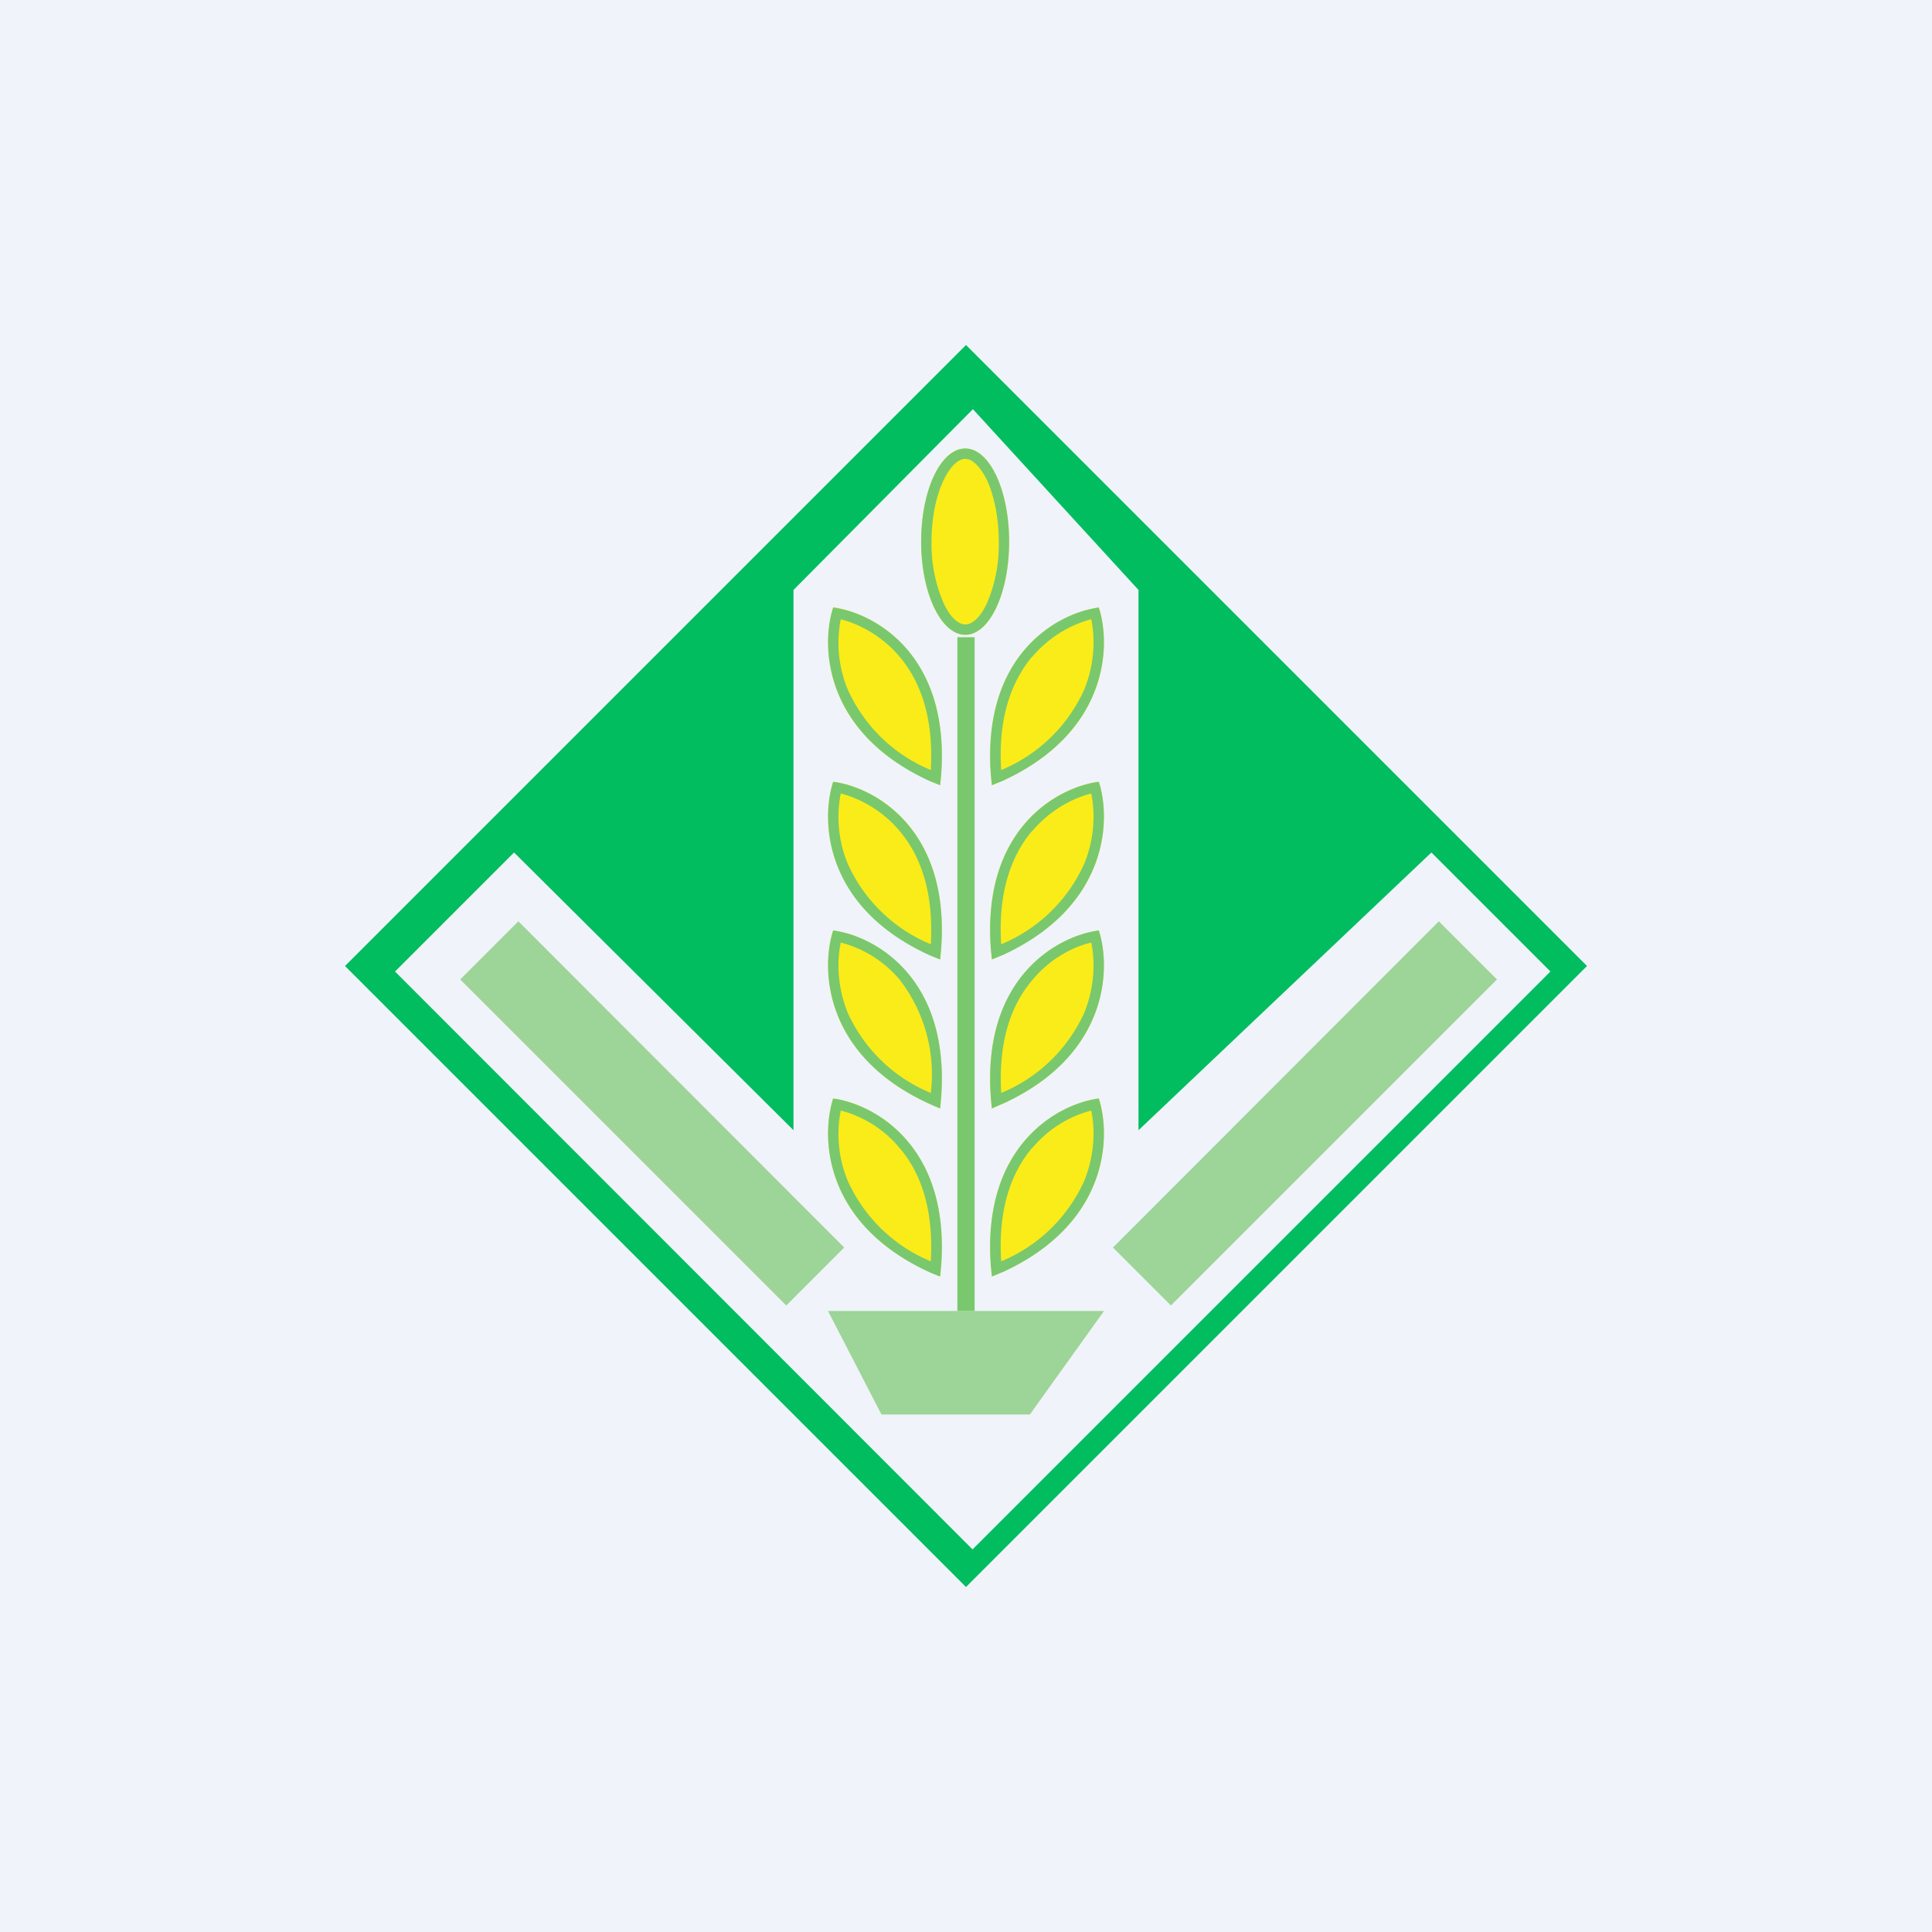
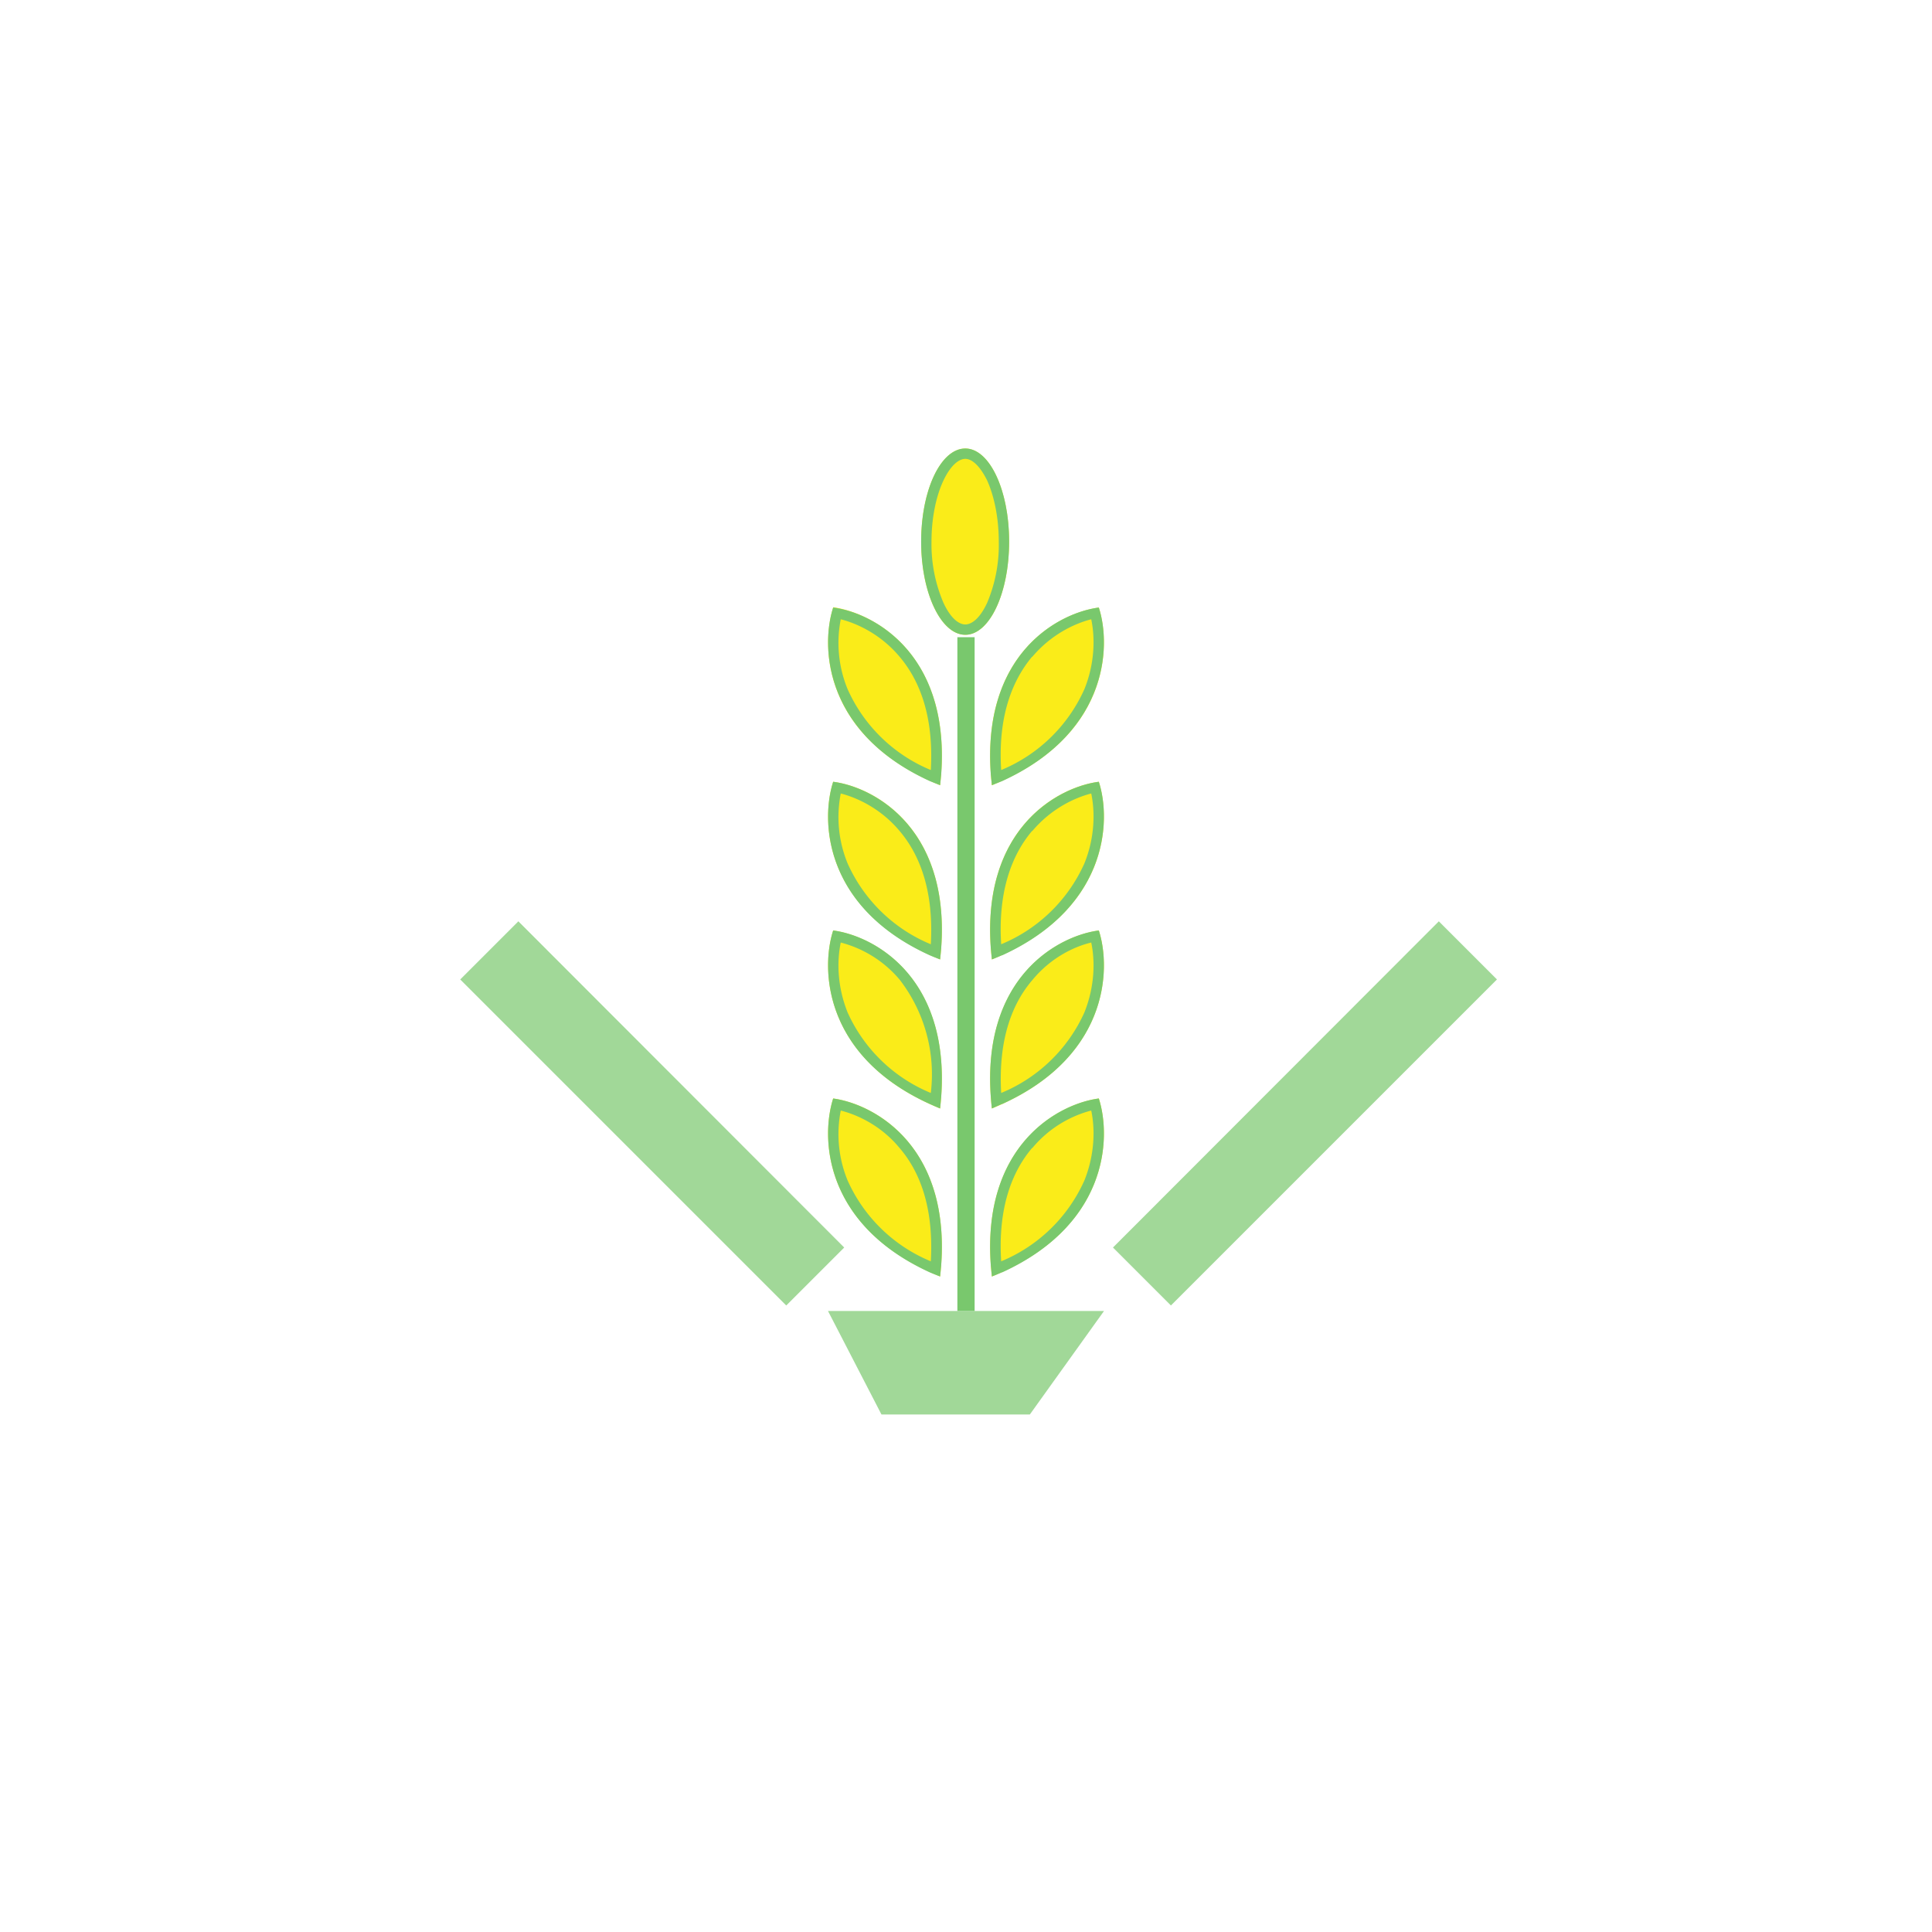
<svg xmlns="http://www.w3.org/2000/svg" width="56" height="56" viewBox="0 0 56 56">
-   <path fill="#F0F3FA" d="M0 0h56v56H0z" />
-   <path d="M28 10 10 28l18 18 18-18-18-18ZM14.9 24.71l8.1 8.05V17.1l5.2-5.24L33 17.1v15.66l8.49-8.05 3.45 3.45-16.75 16.75-16.74-16.75 3.45-3.45Z" fill="#01BD5F" />
  <path d="M29.25 15.7c0 1.5-.57 2.7-1.27 2.7-.7 0-1.28-1.2-1.28-2.7 0-1.5.57-2.7 1.28-2.7.7 0 1.27 1.2 1.27 2.7Zm-5.1 1.9c1.2.17 3.52 1.42 3.1 5.16-3.38-1.37-3.47-4-3.1-5.15Zm0 5.06c1.2.15 3.52 1.4 3.1 5.15-3.38-1.38-3.47-4-3.1-5.15Zm0 4.31c1.2.16 3.52 1.41 3.1 5.16-3.38-1.38-3.47-4.02-3.1-5.16Zm0 4.87c1.2.16 3.52 1.42 3.1 5.16-3.38-1.38-3.47-4.01-3.1-5.16Zm7.7-14.23c-1.2.16-3.52 1.4-3.1 5.15 3.38-1.37 3.47-4 3.1-5.15Zm0 5.05c-1.2.15-3.52 1.4-3.1 5.15 3.38-1.38 3.47-4 3.1-5.15Zm0 4.31c-1.2.16-3.52 1.41-3.1 5.16 3.38-1.38 3.47-4.02 3.1-5.16Zm0 4.87c-1.2.16-3.52 1.42-3.1 5.16 3.38-1.38 3.47-4.01 3.1-5.16Z" fill="#FAEC19" />
  <path fill-rule="evenodd" d="M28.95 15.7a4.3 4.3 0 0 1-.34 1.78c-.22.47-.46.62-.63.62-.17 0-.41-.15-.63-.62A4.3 4.3 0 0 1 27 15.7c0-.71.14-1.34.35-1.78.22-.46.46-.62.63-.62.17 0 .4.16.63.62.2.44.34 1.07.34 1.78Zm-4.38 4.28a3.53 3.53 0 0 1-.2-2.03c.51.13 1.18.46 1.7 1.08.58.68 1 1.72.91 3.29a4.54 4.54 0 0 1-2.41-2.34Zm-.42-2.37c-.36 1.1-.28 3.62 2.8 5.03l.3.12.03-.3c.26-3.51-1.96-4.7-3.13-4.85Zm.42 7.42a3.53 3.53 0 0 1-.2-2.03c.51.13 1.18.46 1.7 1.08.58.68 1 1.72.91 3.29a4.54 4.54 0 0 1-2.41-2.34Zm-.42-2.37c1.17.15 3.39 1.34 3.13 4.84l-.03.31a8.2 8.2 0 0 1-.3-.12c-3.08-1.4-3.16-3.92-2.8-5.03Zm1.93 5.74a3.32 3.32 0 0 0-1.71-1.08c-.11.52-.11 1.26.2 2.03a4.54 4.54 0 0 0 2.41 2.33 4.49 4.49 0 0 0-.9-3.28Zm-1.93-1.43c1.17.15 3.39 1.34 3.13 4.84l-.03.32a8 8 0 0 1-.3-.13c-3.08-1.4-3.16-3.92-2.8-5.03Zm.42 7.25a3.53 3.53 0 0 1-.2-2.03c.51.13 1.18.45 1.7 1.08.58.67 1 1.71.91 3.29a4.54 4.54 0 0 1-2.41-2.34Zm-.42-2.38c1.17.16 3.39 1.35 3.13 4.85l-.03.31a8.2 8.2 0 0 1-.3-.12c-3.08-1.41-3.16-3.92-2.8-5.04Zm4.9-9.2-.3.12-.03-.3c-.26-3.51 1.96-4.7 3.13-4.85.36 1.1.28 3.62-2.8 5.03Zm.87-3.6c.53-.63 1.2-.96 1.71-1.09.11.52.11 1.27-.2 2.03a4.54 4.54 0 0 1-2.41 2.34c-.1-1.57.33-2.61.9-3.29Zm-.88 8.65a8 8 0 0 1-.29.12l-.03-.31c-.26-3.5 1.96-4.69 3.13-4.84.36 1.1.28 3.62-2.8 5.03Zm.88-3.6c.53-.63 1.2-.96 1.71-1.09.11.52.11 1.27-.2 2.03a4.54 4.54 0 0 1-2.41 2.34c-.1-1.57.33-2.62.9-3.29ZM29.04 32l-.29.13a8.4 8.4 0 0 1-.03-.32c-.26-3.5 1.96-4.69 3.13-4.84.36 1.11.28 3.63-2.8 5.03Zm2.39-2.65c.31-.77.31-1.51.2-2.03-.51.12-1.18.45-1.7 1.08-.58.67-1 1.71-.91 3.28a4.54 4.54 0 0 0 2.41-2.33Zm-2.39 7.53a8 8 0 0 1-.29.12l-.03-.31c-.26-3.5 1.96-4.7 3.13-4.85.36 1.12.28 3.63-2.8 5.04Zm.88-3.6c.53-.64 1.2-.96 1.71-1.09.11.52.11 1.26-.2 2.03a4.54 4.54 0 0 1-2.41 2.34c-.1-1.58.33-2.62.9-3.29Zm-.67-17.58c0 1.5-.57 2.7-1.27 2.7-.7 0-1.28-1.2-1.28-2.7 0-1.5.57-2.7 1.28-2.7.7 0 1.27 1.2 1.27 2.7Zm-1.5 2.77V38h.5V18.47h-.5Z" fill="#79C86D" />
  <path opacity=".7" d="m15.02 26.7 9.45 9.46-1.68 1.68-9.45-9.45 1.68-1.68Zm26.69 0-9.45 9.46 1.68 1.68 9.45-9.45-1.68-1.68ZM24 38h8l-2.15 3h-4.3L24 38Z" fill="#79C86D" />
</svg>